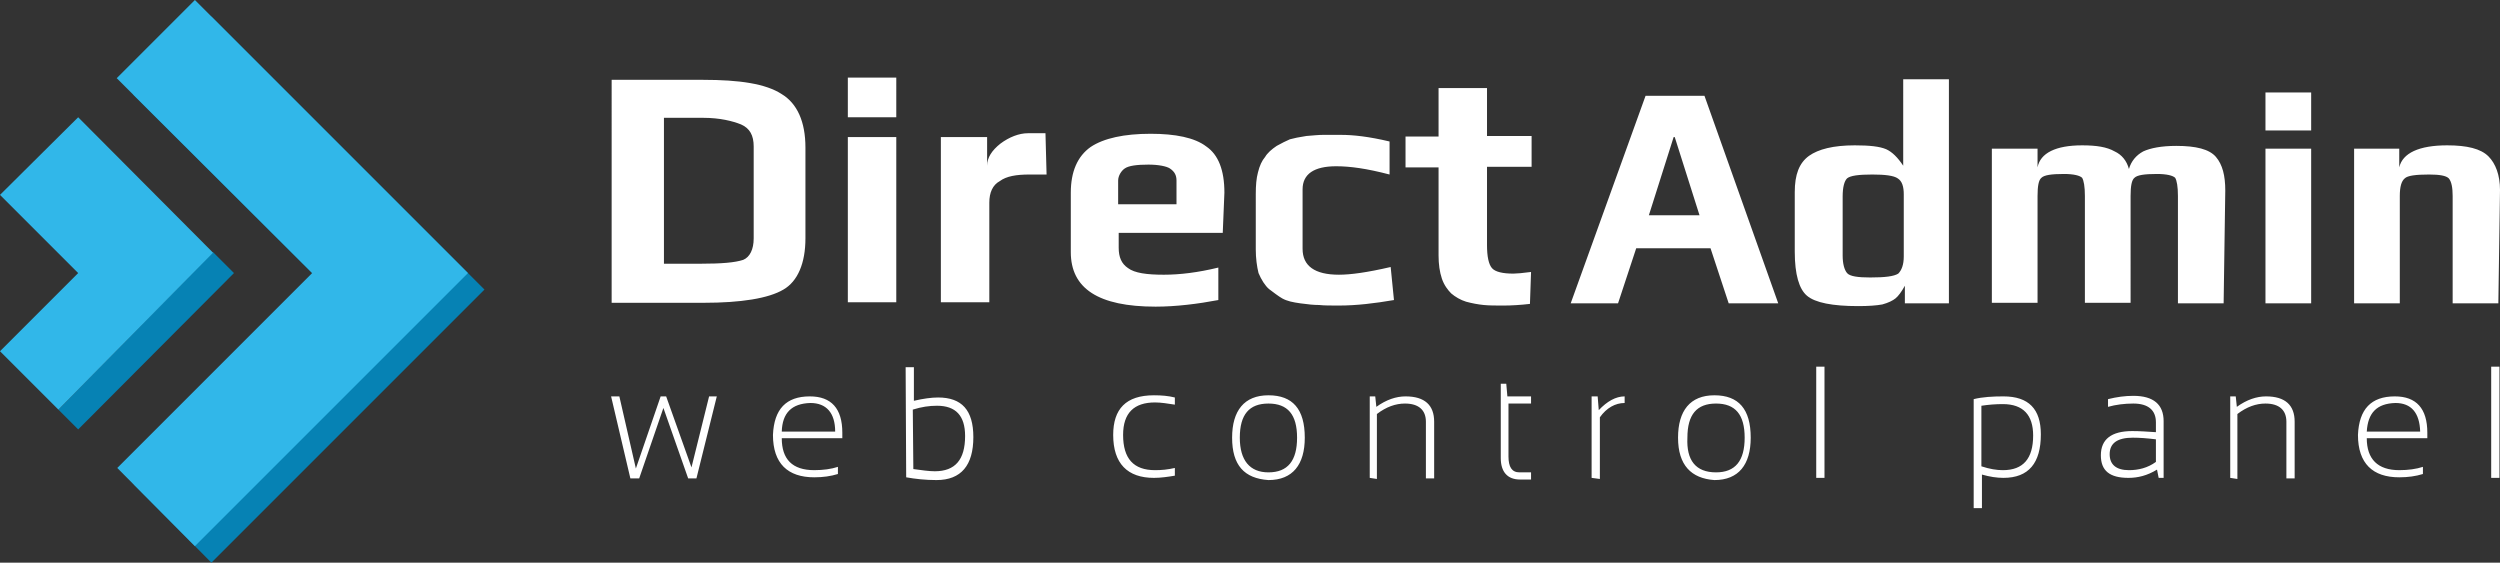
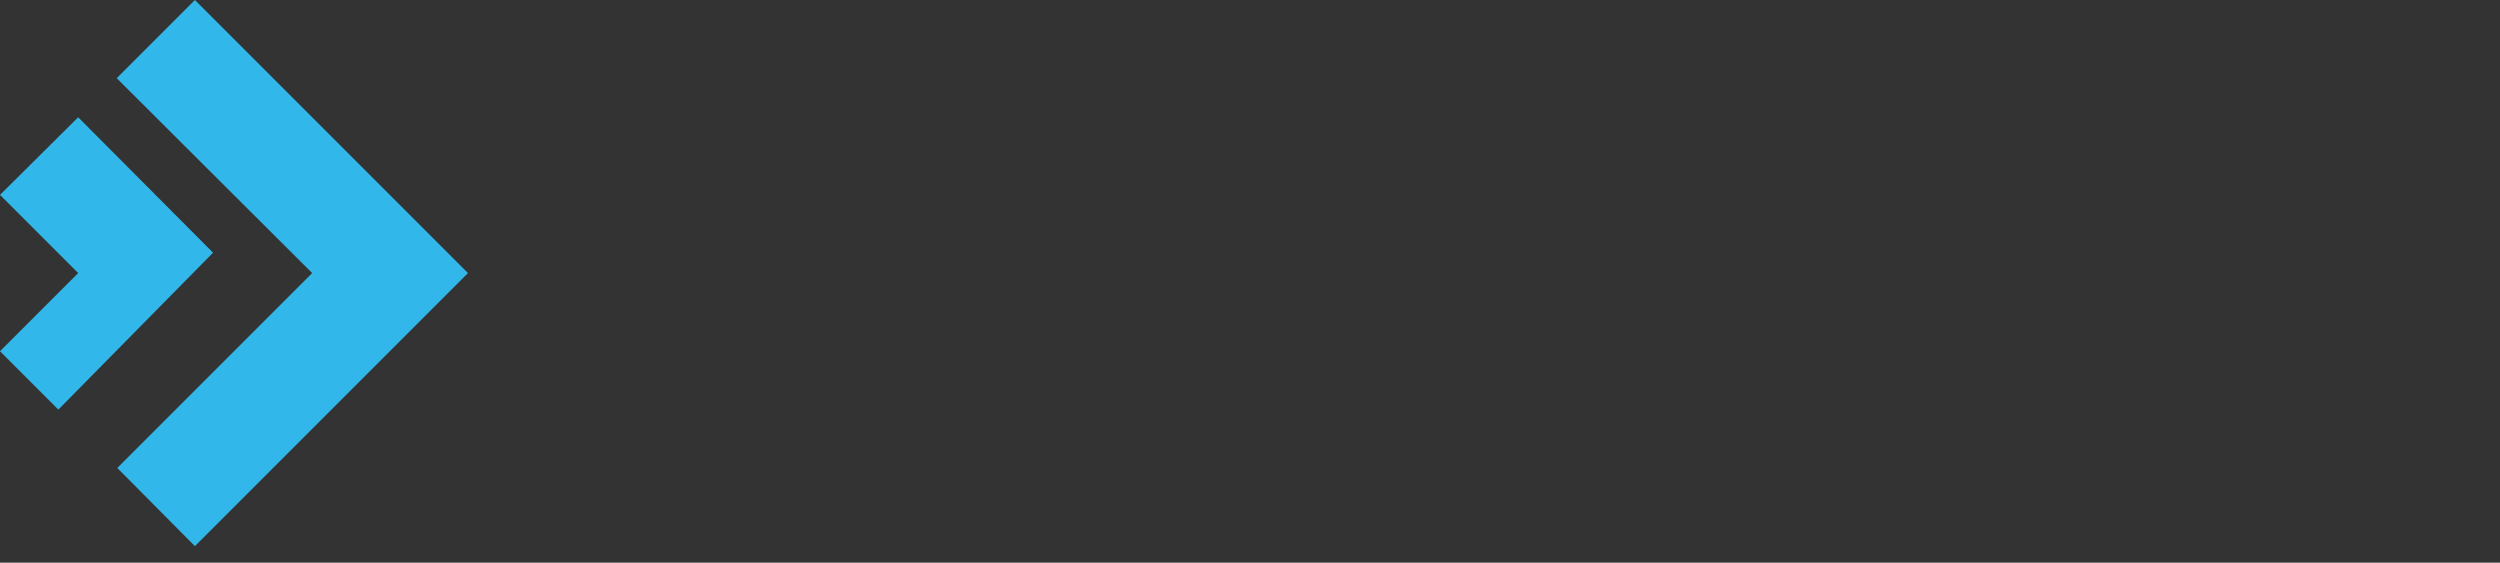
<svg xmlns="http://www.w3.org/2000/svg" version="1.1" id="Layer_1" x="0px" y="0px" viewBox="0 0 454.1 102.2" style="enable-background:new 0 0 454.1 102.2;" xml:space="preserve">
  <rect x="0" y="0" width="454.1" height="102.2" fill="#333333" stroke="none" />
  <style type="text/css">
	.st0{fill:#FFFFFF;}
	.st1{fill:#FFFFFF;}
	.st2{fill:#0682B4;}
	.st3{fill:#31B7E9;}
</style>
-   <path class="st0" d="M111,72h1.5l3,13.1L120,72h1l4.6,12.9l3.2-12.9h1.4l-3.7,14.9H125l-4.5-12.8l-4.4,12.8h-1.6L111,72z M142,78.4  h9.7c0-3.4-1.6-5.2-4.5-5.2C143.8,73.3,142.1,75,142,78.4 M147.1,72c3.9,0,5.9,2.2,5.9,6.6c0,0.3,0,0.6,0,1h-11  c0,3.8,1.9,5.8,5.9,5.8c1.6,0,3.1-0.2,4.3-0.6v1.3c-1.3,0.4-2.7,0.6-4.3,0.6c-4.8,0-7.5-2.5-7.5-7.7C140.6,74.3,142.8,72,147.1,72   M165.9,85.2c1.5,0.2,2.8,0.4,3.9,0.4c3.7,0,5.5-2.1,5.5-6.4c0-3.7-1.7-5.5-5.1-5.5c-1.4,0-2.8,0.2-4.4,0.7L165.9,85.2L165.9,85.2z   M164.5,66.7h1.5v6.1c1.7-0.4,3.2-0.6,4.4-0.6c4.3,0,6.4,2.3,6.4,7.2c0,5.1-2.2,7.8-6.7,7.8c-2,0-3.8-0.2-5.5-0.5L164.5,66.7  L164.5,66.7z M213.4,86.4c-1.2,0.2-2.5,0.4-3.8,0.4c-4.8,0-7.4-2.6-7.4-7.8c0-4.7,2.3-7.2,7.4-7.2c1.4,0,2.6,0.1,3.8,0.4v1.3  c-1.3-0.2-2.5-0.4-3.6-0.4c-3.8,0-5.8,1.9-5.8,5.9c0,4.3,1.9,6.4,5.8,6.4c1.2,0,2.3-0.1,3.6-0.4V86.4z M230.4,85.8  c3.5,0,5.2-2.1,5.2-6.3s-1.7-6.2-5.2-6.2s-5.2,2-5.2,6.2C225.2,83.6,227,85.8,230.4,85.8 M223.8,79.5c0-4.9,2.2-7.7,6.6-7.7  c4.4,0,6.6,2.5,6.6,7.7c0,4.9-2.2,7.7-6.6,7.7C226,86.9,223.8,84.5,223.8,79.5 M248.8,86.8V72h1l0.2,1.9c1.8-1.3,3.6-1.9,5.3-1.9  c3.5,0,5.2,1.6,5.2,4.6v10.3H259V76.6c0-2.1-1.3-3.3-3.8-3.3c-1.7,0-3.4,0.6-5.1,1.9V87L248.8,86.8L248.8,86.8L248.8,86.8z   M272.6,69.7h1l0.2,2.3h4.3v1.3H274v9.6c0,1.9,0.6,2.9,2,2.9h2.1v1.3h-2c-2.3,0-3.5-1.4-3.5-3.9V69.7z M289.1,86.8V72h1.1l0.2,2.5  c1.5-1.6,3.1-2.5,4.7-2.5v1.2c-1.7,0-3.3,0.9-4.5,2.6V87L289.1,86.8L289.1,86.8z M311.7,85.8c3.5,0,5.2-2.1,5.2-6.3  s-1.7-6.2-5.2-6.2s-5.2,2-5.2,6.2C306.3,83.6,308,85.8,311.7,85.8 M304.8,79.5c0-4.9,2.2-7.7,6.6-7.7s6.6,2.5,6.6,7.7  c0,4.9-2.2,7.7-6.6,7.7C307.2,86.9,304.8,84.5,304.8,79.5 M331.4,86.8h-1.5V66.6h1.5V86.8z M359.9,84.7c1.5,0.5,2.8,0.7,3.9,0.7  c3.7,0,5.5-2.1,5.5-6.3c0-3.7-1.8-5.7-5.5-5.7c-1.3,0-2.6,0.1-3.9,0.3V84.7z M358.5,72.5c1.6-0.4,3.5-0.5,5.4-0.5  c4.6,0,6.8,2.3,6.8,6.9c0,5.2-2.2,7.9-6.8,7.9c-1.2,0-2.5-0.2-3.9-0.6v6.1h-1.5V72.5z M387.4,79.5c-2.8,0-4.2,1-4.2,3  c0,1.9,1.2,2.9,3.5,2.9c1.7,0,3.4-0.4,4.9-1.5v-4.1C390,79.6,388.6,79.5,387.4,79.5 M381.6,82.7c0-2.9,1.9-4.4,5.7-4.4  c1.4,0,2.7,0.1,4.3,0.2v-1.8c0-2.2-1.4-3.4-4.1-3.4c-1.6,0-3.2,0.2-4.6,0.6v-1.4c1.6-0.4,3.1-0.6,4.6-0.6c3.7,0,5.5,1.6,5.5,4.6  v10.3h-0.9l-0.3-1.5c-1.8,1.1-3.5,1.5-5.2,1.5C383.2,86.8,381.6,85.5,381.6,82.7 M405.1,86.8V72h1l0.2,1.9c1.8-1.3,3.6-1.9,5.3-1.9  c3.5,0,5.2,1.6,5.2,4.6v10.3h-1.5V76.6c0-2.1-1.3-3.3-3.8-3.3c-1.7,0-3.4,0.6-5.1,1.9V87L405.1,86.8L405.1,86.8L405.1,86.8z   M429.9,78.4h9.7c-0.1-3.4-1.6-5.2-4.5-5.2C431.7,73.3,430.1,75,429.9,78.4 M435,72c3.9,0,5.9,2.2,5.9,6.6c0,0.3,0,0.6,0,1h-11  c0,3.8,2,5.8,5.9,5.8c1.6,0,3.1-0.2,4.3-0.6v1.3c-1.3,0.4-2.7,0.6-4.3,0.6c-4.8,0-7.5-2.5-7.5-7.7C428.5,74.3,430.7,72,435,72   M454,86.8h-1.5V66.6h1.5V86.8z" />
-   <path class="st1" d="M136.9,43.3V26.6c0-2-0.7-3.3-2.3-4c-1.5-0.6-3.8-1.2-6.9-1.2h-7.1v26.5h6.8c3.6,0,6.1-0.2,7.6-0.7  C136.2,46.7,136.9,45.3,136.9,43.3 M146.3,26.8v16.5c0,4.5-1.4,7.8-4,9.3c-2.7,1.6-7.7,2.4-14.5,2.4h-16.7V14.5h16.6  c6.6,0,11.4,0.7,14.3,2.6C144.8,18.8,146.3,22.1,146.3,26.8 M162.8,54.9H154v-30h8.8V54.9z M162.8,21.3H154v-7.2h8.8V21.3z   M190.1,31.7H187c-2.4,0-4.2,0.3-5.4,1.2c-1.3,0.7-1.9,2.1-1.9,3.9v18.1h-8.8v-30h8.4v5.2c0-1.5,0.9-2.8,2.4-4  c1.6-1.2,3.4-1.9,5-1.9h3.2L190.1,31.7z M213.7,37.1v-4.3c0-0.9-0.3-1.6-1.2-2.2c-0.6-0.4-2.1-0.7-3.9-0.7c-2.1,0-3.6,0.2-4.3,0.7  c-0.6,0.4-1.2,1.3-1.2,2.2v4.3H213.7z M222.1,42.3h-18.9V45c0,1.7,0.5,2.9,1.7,3.7c1.2,0.9,3.4,1.2,6.5,1.2c2.9,0,6.2-0.4,9.9-1.3  v5.9c-3.7,0.7-7.7,1.2-11.4,1.2c-10.4,0-15.4-3.3-15.4-9.9V35c0-3.8,1.2-6.6,3.6-8.3c2.4-1.6,6.1-2.4,10.9-2.4c4.5,0,8,0.7,10.1,2.3  c2.2,1.5,3.3,4.3,3.3,8.4L222.1,42.3z M253.2,54.5c-3.5,0.6-6.8,1-10,1c-1.5,0-2.7,0-3.6-0.1c-0.9,0-2-0.1-3.4-0.3s-2.4-0.4-3.3-0.9  c-0.7-0.4-1.6-1.1-2.4-1.7c-0.7-0.6-1.4-1.7-1.9-2.9c-0.3-1.2-0.5-2.7-0.5-4.3V35.2c0-1.5,0.1-2.8,0.4-3.9c0.3-1.2,0.7-2.1,1.3-2.8  c0.4-0.7,1.2-1.4,2.1-2c0.9-0.5,1.7-0.9,2.4-1.2c0.7-0.2,1.7-0.4,3-0.6c1.3-0.1,2.2-0.2,3-0.2c0.7,0,1.9,0,3.3,0  c2.2,0,5,0.3,8.8,1.2v6c-4.2-1.1-7.2-1.5-9.7-1.5c-4,0-6.1,1.4-6.1,4.2v10.8c0,3.1,2.2,4.7,6.6,4.7c2.1,0,5.1-0.4,9.4-1.4  L253.2,54.5z M277.9,55.2c-1.7,0.2-3.4,0.3-4.8,0.3s-2.6,0-3.6-0.1s-2.1-0.3-3.2-0.6c-1-0.3-2-0.9-2.7-1.5c-0.6-0.6-1.3-1.5-1.7-2.7  c-0.4-1.2-0.6-2.6-0.6-4.2v-16h-6v-5.6h6V16h8.8v8.7h8.1v5.6h-8.1v14.2c0,2.1,0.3,3.5,0.9,4.2s2,1,3.9,1c0.6,0,1.7-0.1,3.2-0.3  L277.9,55.2z" />
-   <path class="st1" d="M308.7,39.1l-4.5-14.2H304l-4.5,14.2H308.7z M323,55.1h-9l-3.3-10h-13.5l-3.3,10h-8.6l13.6-37.7h10.7L323,55.1z   M345.8,46.6V35.3c0-1.4-0.3-2.4-1.1-2.9c-0.7-0.5-2.3-0.7-4.6-0.7c-2.5,0-4,0.2-4.6,0.7c-0.5,0.5-0.8,1.6-0.8,3.3v10.7  c0,1.5,0.3,2.6,0.8,3.2s2,0.8,4.2,0.8c2.7,0,4.3-0.2,5.1-0.7C345.4,49.1,345.8,48.1,345.8,46.6 M354,55.1h-8v-3.2  c-0.6,1.1-1.2,1.9-1.7,2.3s-1.3,0.8-2.4,1.1c-1.1,0.2-2.5,0.3-4.4,0.3c-4.6,0-7.8-0.6-9.3-1.9c-1.4-1.2-2.2-3.8-2.2-8V34.9  c0-3.2,0.8-5.3,2.6-6.6c1.7-1.2,4.4-1.9,8.3-1.9c2.7,0,4.5,0.2,5.7,0.7c1.1,0.5,2.1,1.5,3.1,3V14.4h8.3V55.1L354,55.1z M403.9,55.1  h-8.3V35.6c0-1.7-0.2-2.8-0.5-3.3c-0.4-0.4-1.5-0.7-3.3-0.7c-2.3,0-3.6,0.2-4.1,0.7c-0.5,0.4-0.7,1.5-0.7,3.3V55h-8.3V35.6  c0-1.7-0.2-2.8-0.5-3.3c-0.4-0.4-1.5-0.7-3.3-0.7c-2.3,0-3.6,0.2-4.1,0.7c-0.5,0.4-0.7,1.5-0.7,3.3V55h-8.3V27h8.3v3.4  c0.5-2.6,3.3-4,8.1-4c2.6,0,4.5,0.3,5.9,1.1c1.3,0.6,2.2,1.7,2.6,3.2c0.4-1.4,1.3-2.5,2.6-3.2c1.3-0.6,3.3-1,6-1c3.6,0,6,0.6,7.2,2  s1.7,3.4,1.7,6.1L403.9,55.1z M419.8,55.1h-8.3V27h8.3V55.1z M419.8,23.7h-8.3v-6.9h8.3V23.7z M453.8,55.1h-8.3V35.6  c0-1.5-0.2-2.6-0.7-3.2c-0.5-0.5-1.7-0.7-3.6-0.7c-2.4,0-3.9,0.2-4.4,0.7c-0.6,0.5-0.9,1.5-0.9,3.2v19.5h-8.3V27h8.2v3.4  c0.6-2.6,3.6-4,8.7-4c3.6,0,6.1,0.6,7.5,2c1.3,1.3,2.1,3.4,2.1,6.1L453.8,55.1z" />
-   <polygon class="st2" points="88,52.6 88,52.6 38.4,3 24.2,17.2 59.7,52.6 24.3,88 38.4,102.2 " />
  <polygon class="st3" points="85,49.6 85,49.6 35.4,0 21.2,14.2 56.7,49.6 21.3,85 35.4,99.2 " />
-   <polyline class="st2" points="10.6,74.4 14.2,78 42.5,49.6 38.7,45.8 " />
  <polyline class="st3" points="38.7,45.9 14.2,21.3 0,35.4 14.2,49.6 0,63.8 10.6,74.4 " />
</svg>